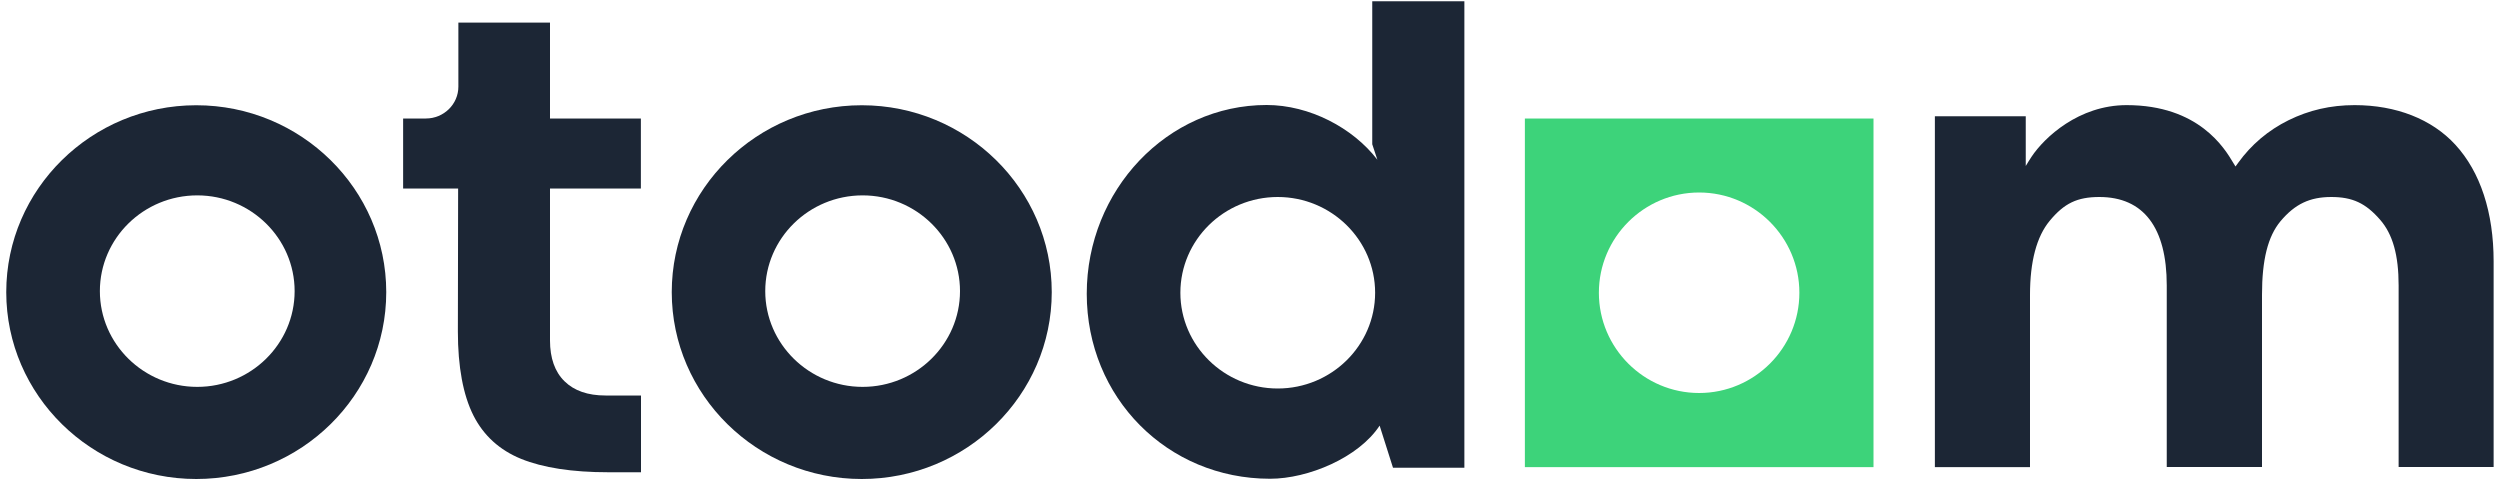
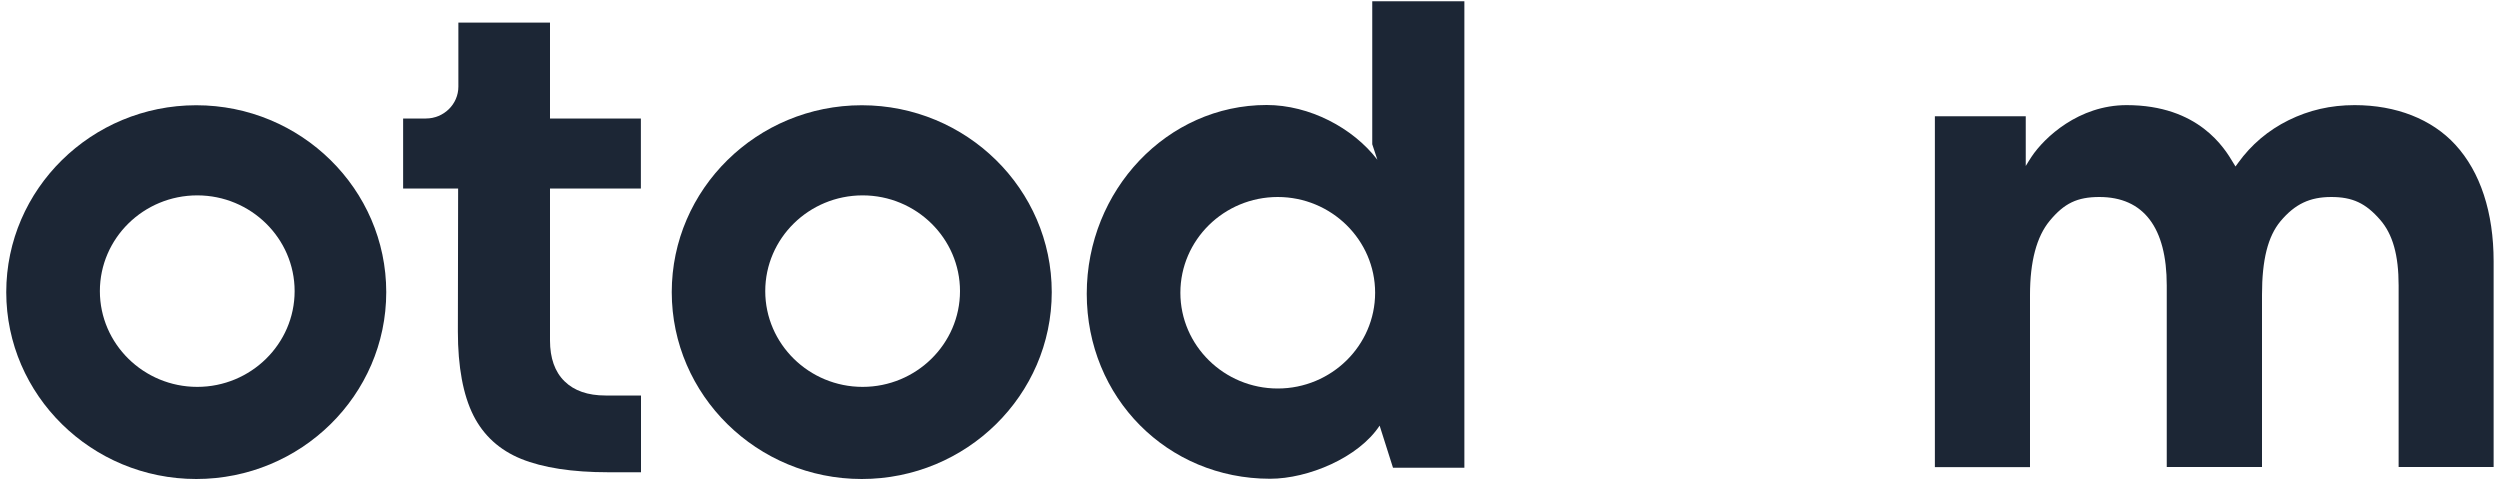
<svg xmlns="http://www.w3.org/2000/svg" id="Warstwa_1" viewBox="0 0 200 38.42">
  <defs>
    <style>.cls-1{fill:#1c2635;}.cls-2{fill:#3dd37a;}</style>
  </defs>
  <path class="cls-1" d="M48.65,37.78c-2.87,0-5.21-.36-6.96-1.07-1.72-.7-3.01-1.87-3.82-3.48-.82-1.63-1.24-3.89-1.24-6.7l.02-11.45h-4.4v-5.6h1.82c1.43,0,2.6-1.14,2.6-2.55V1.81h7.33v7.67h7.27v5.6h-7.27v12.16c0,1.41.39,2.51,1.16,3.26.77.76,1.87,1.14,3.28,1.14h2.84v6.14h-2.63Z" />
  <path class="cls-1" d="M191.89,37.36v-14.53c0-2.42-.47-4.09-1.48-5.25-1.16-1.33-2.21-1.82-3.91-1.82s-2.9.55-4.07,1.95c-1,1.21-1.47,3.07-1.47,5.87v13.78h-7.62v-14.53c0-4.63-1.86-7.07-5.39-7.07-1.77,0-2.81.5-3.97,1.9-1.05,1.26-1.58,3.26-1.58,5.93v13.78h-7.61V9.3h7.27v3.98c.15-.25.31-.51.47-.75,1.02-1.53,3.77-4.12,7.6-4.12,5.77,0,7.84,3.46,8.52,4.6l.19.31.21-.29c1.05-1.46,2.41-2.61,4.03-3.41,1.64-.81,3.37-1.21,5.29-1.21,3.32,0,6.18,1.12,8.06,3.17,2,2.18,3.06,5.41,3.06,9.33v16.45h-7.61Z" />
-   <path class="cls-2" d="M121.99,9.48h27.89v27.89h-27.89V9.48ZM135.93,15.4c-4.42,0-8.02,3.6-8.02,8.02s3.6,8.02,8.02,8.02,8.02-3.6,8.02-8.02-3.6-8.02-8.02-8.02" />
  <path class="cls-1" d="M15.7,38.32c-8.38,0-15.2-6.71-15.2-14.95s6.82-14.95,15.2-14.95,15.2,6.71,15.2,14.95-6.82,14.95-15.2,14.95M15.78,15.63c-4.3,0-7.79,3.44-7.79,7.66s3.5,7.66,7.79,7.66,7.79-3.44,7.79-7.66-3.5-7.66-7.79-7.66" />
  <path class="cls-1" d="M68.94,38.32c-8.38,0-15.2-6.71-15.2-14.95s6.82-14.95,15.2-14.95,15.2,6.71,15.2,14.95-6.82,14.95-15.2,14.95M69.01,15.63c-4.3,0-7.79,3.44-7.79,7.66s3.5,7.66,7.79,7.66,7.79-3.44,7.79-7.66-3.5-7.66-7.79-7.66" />
  <path class="cls-1" d="M101.6,38.3c-8.22,0-14.66-6.5-14.66-14.8s6.45-15.1,14.39-15.1c3.42,0,6.9,1.82,8.86,4.38l-.41-1.24V.1h7.37v37.32h-5.71l-1.07-3.37c-1.69,2.57-5.73,4.25-8.76,4.25M102.22,15.76c-4.3,0-7.79,3.44-7.79,7.66s3.5,7.66,7.79,7.66,7.79-3.44,7.79-7.66-3.5-7.66-7.79-7.66" />
</svg>